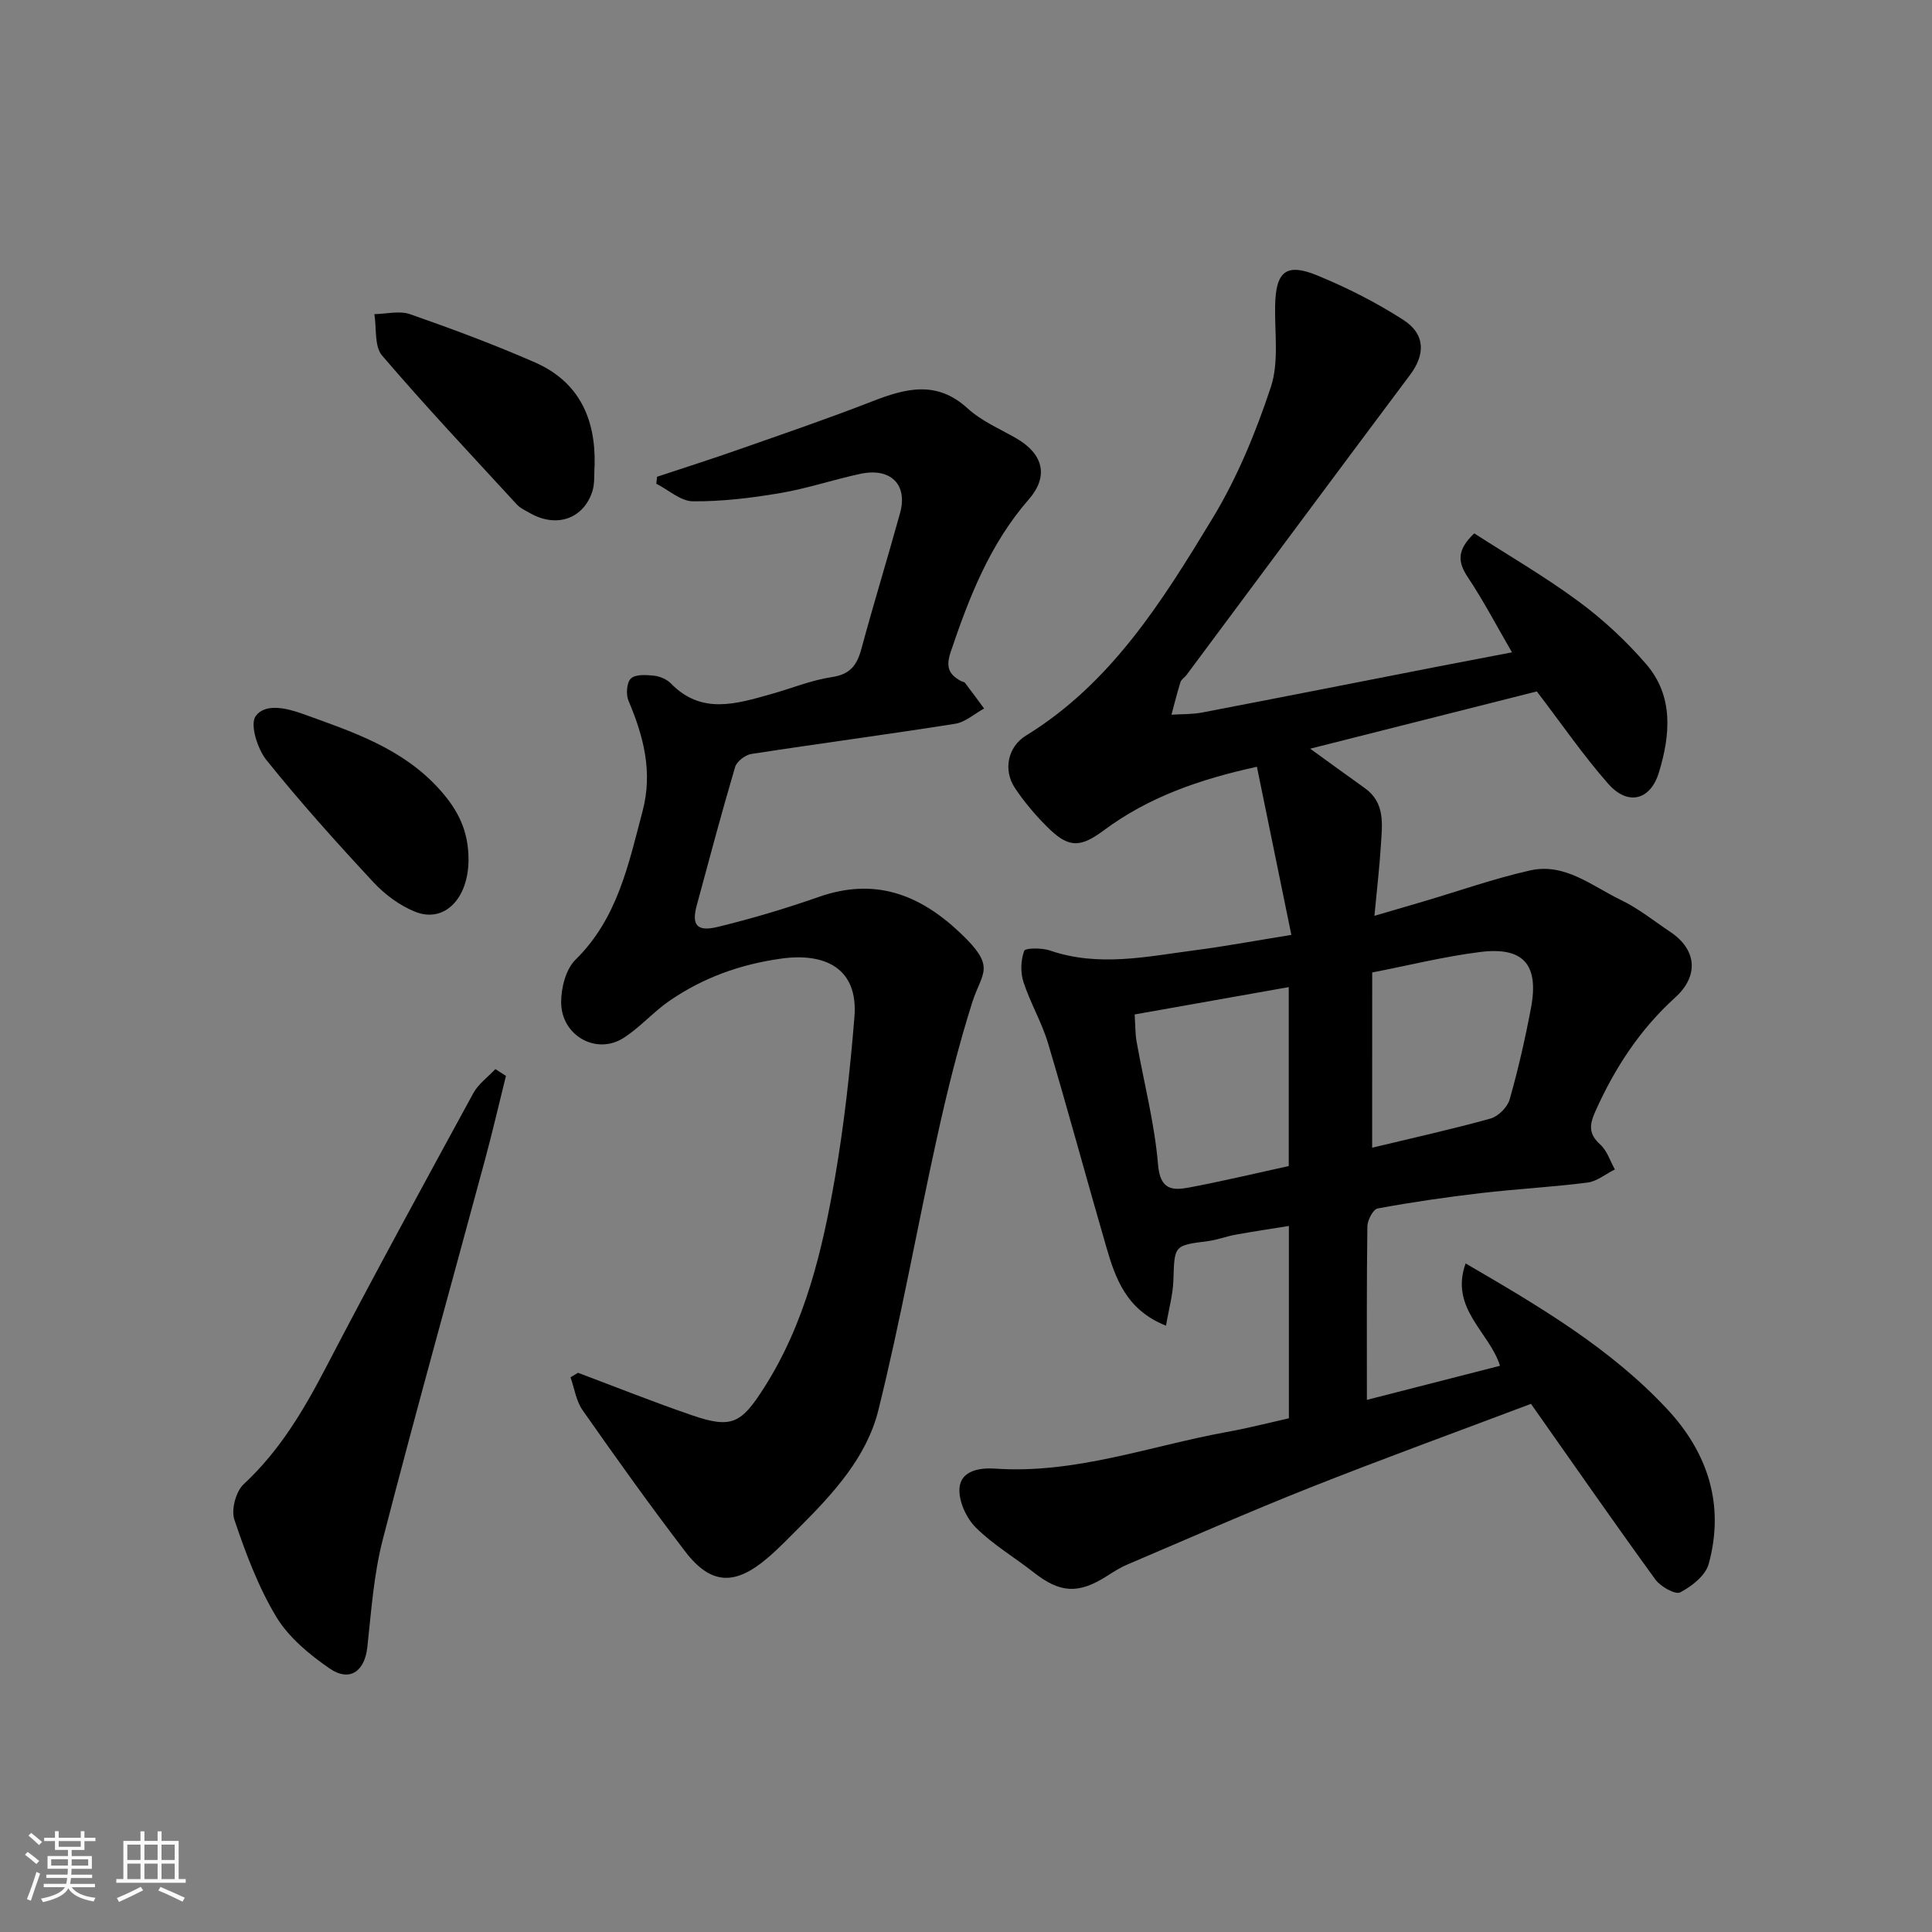
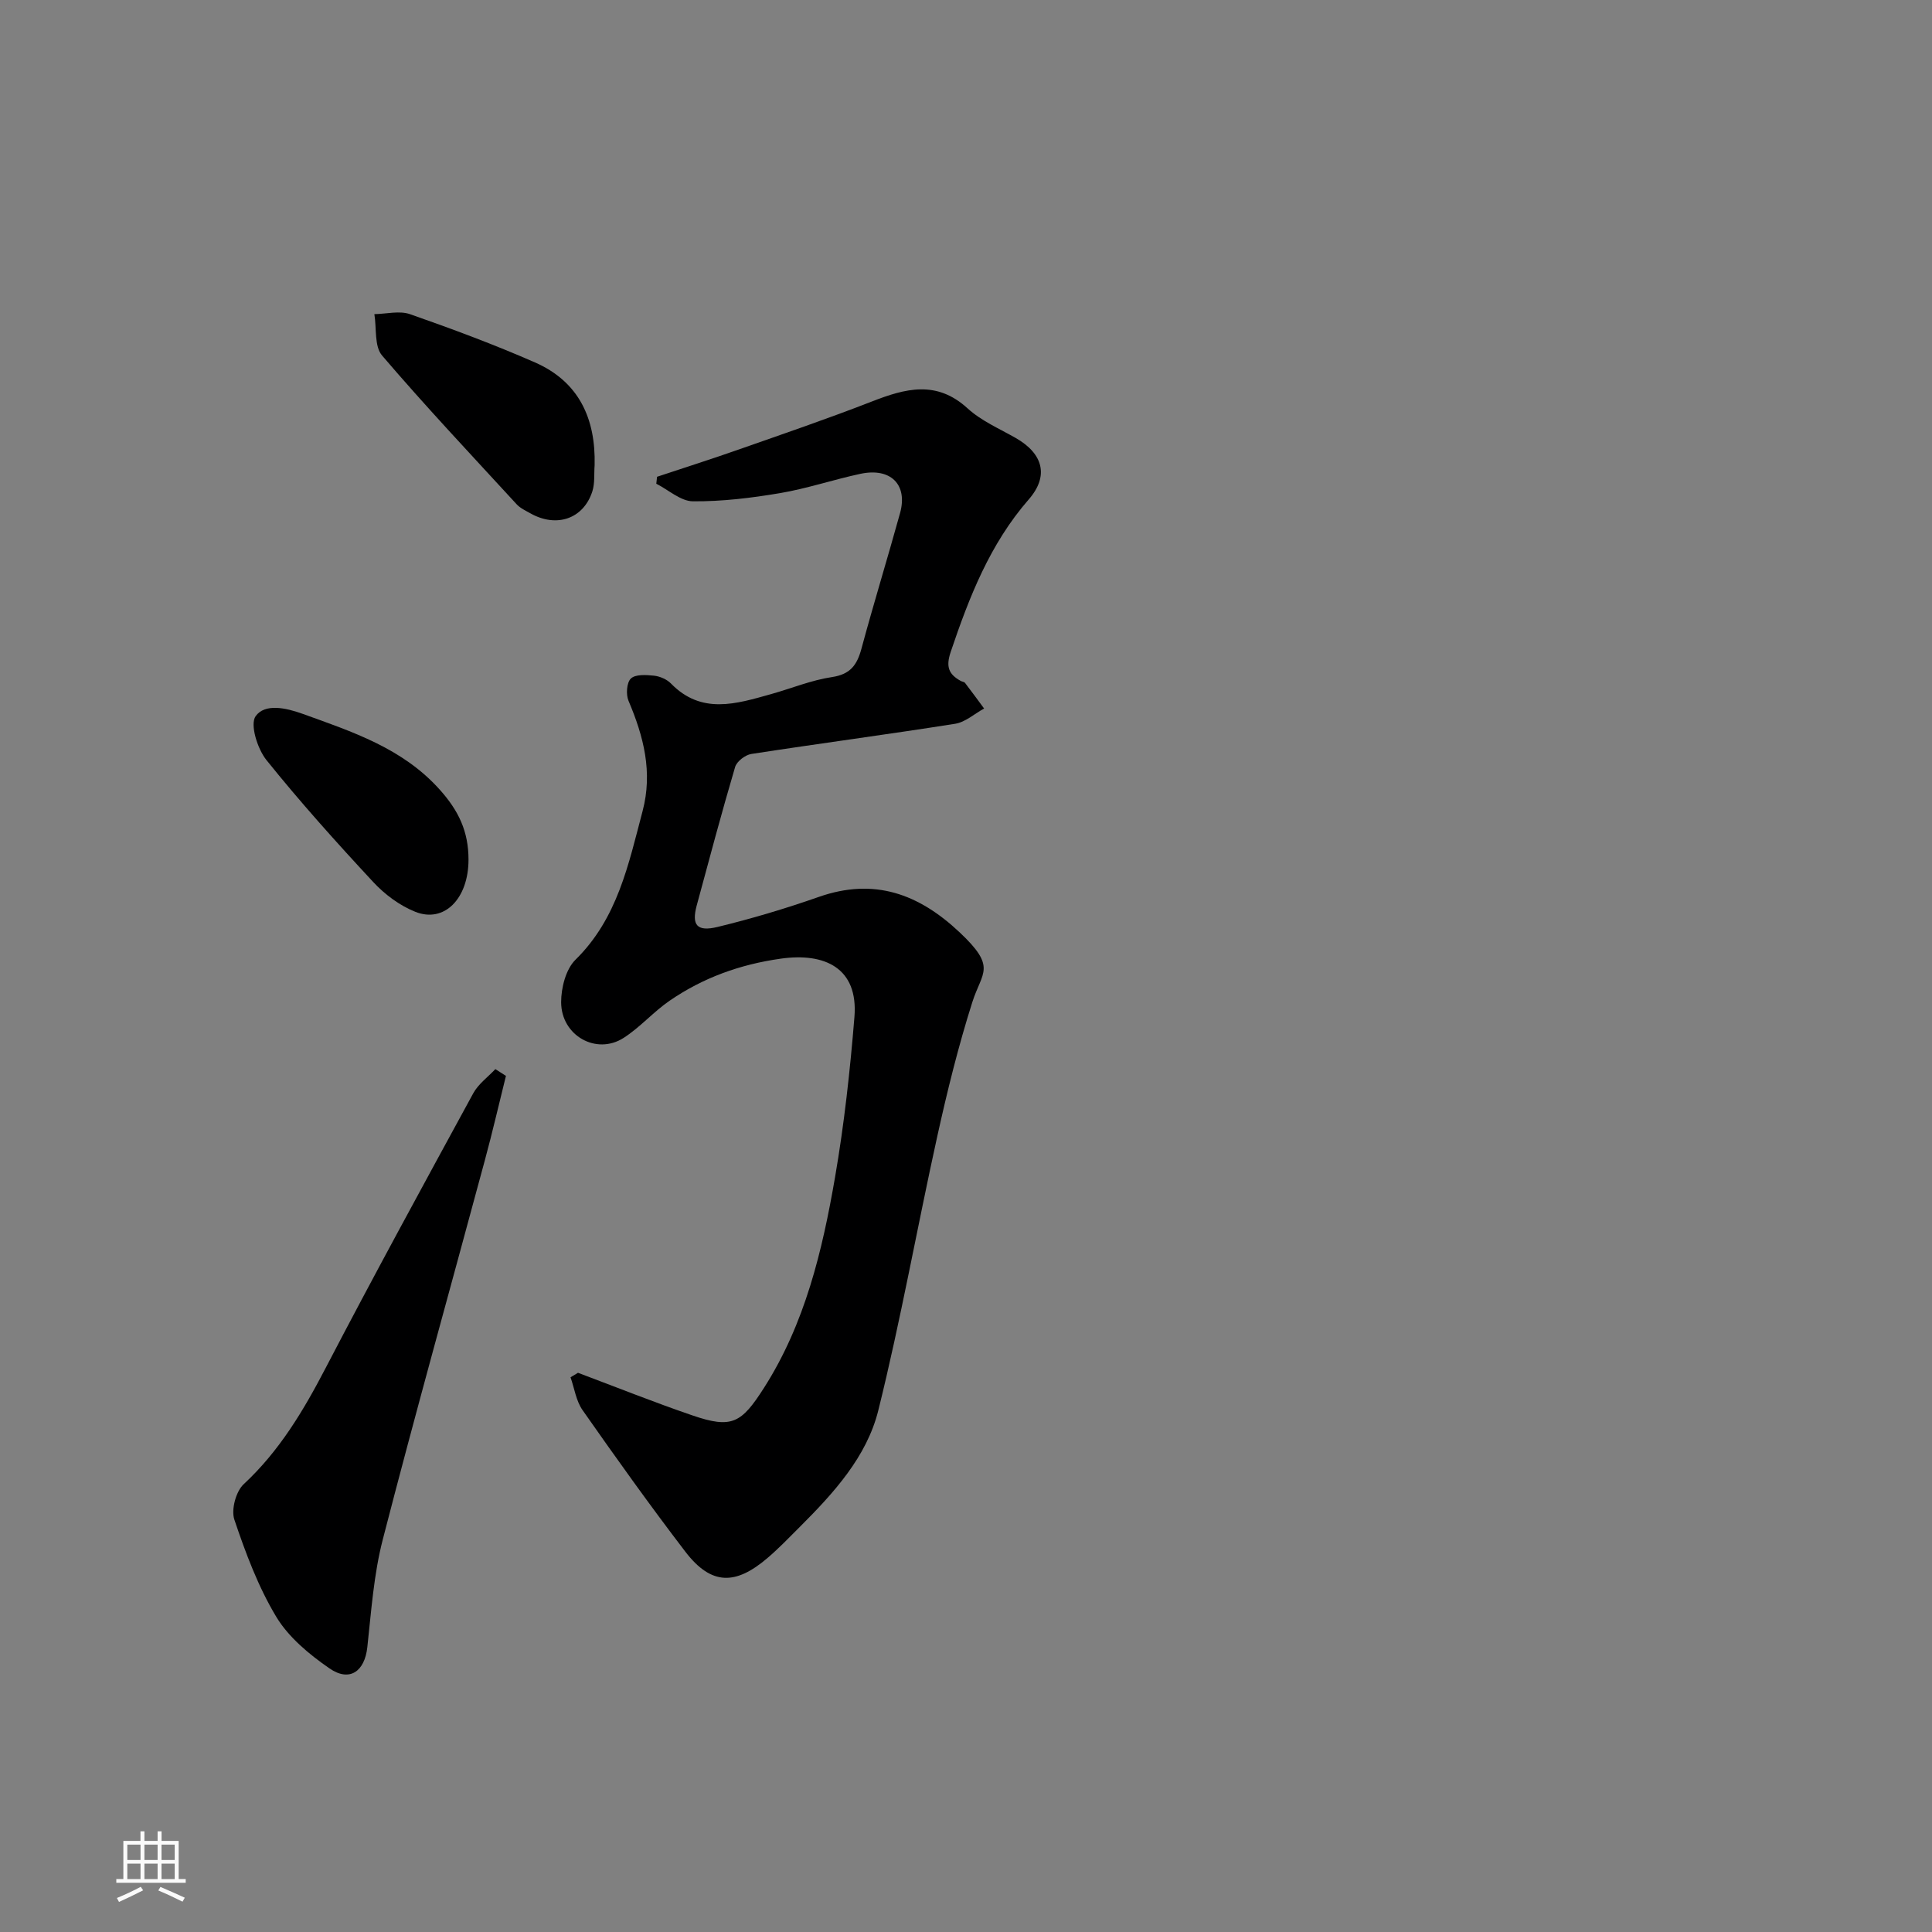
<svg xmlns="http://www.w3.org/2000/svg" enable-background="new 0 0 400 400" viewBox="0 0 400 400">
  <rect x="0" y="0" width="400" height="400" fill="#808080" stroke="none" />
-   <path d="m5.17 384 .55-.58c.85.61 1.65 1.24 2.4 1.87l-.59.64c-.83-.73-1.62-1.38-2.36-1.93m1.22 9.53-.82-.34c.71-1.76 1.37-3.64 1.98-5.63.24.13.5.25.76.36-.6 1.67-1.24 3.54-1.92 5.61m-.5-13.5.57-.54c.56.44 1.31 1.06 2.26 1.87l-.64.64c-.68-.66-1.41-1.32-2.19-1.97m3.25.46h2.24v-1.36h.77v1.36h4.57v-1.36h.76v1.36h2.28v.69h-2.28v1.84h-2.64v1.26h4.18v2.64h-4.21c0 .45-.02.86-.05 1.21h4.32v.69h-4.38c-.04.34-.1.75-.19 1.22h5.15v.69h-4.82c.87 1.19 2.51 1.92 4.93 2.19-.17.31-.3.57-.37.76-2.77-.49-4.52-1.41-5.26-2.76-.56 1.26-2.3 2.23-5.24 2.9-.12-.24-.26-.48-.43-.72 2.73-.55 4.38-1.34 4.96-2.38h-4.38v-.69h4.65c.1-.38.17-.79.21-1.22h-4.32v-.69h4.4c.03-.34.05-.75.05-1.21h-4.2v-2.64h4.23v-1.26h-2.69v-1.84h-2.24zm1.46 4.46v1.29h3.45c.01-.4.02-.57.01-.53v-.32-.45h-3.46zm1.55-2.59h4.57v-1.19h-4.57zm6.11 2.59h-3.42v.77c-.01.19-.01.37-.02.53h3.44z" fill="#fafafa" />
  <path d="m32.63 379.16h.82v1.98h3.54v7.89h1.46v.78h-14.37v-.78h1.46v-7.89h3.54v-1.98h.82v1.98h2.73zm-3.49 11.48.5.73c-1.61.82-3.28 1.63-5 2.41-.13-.27-.28-.55-.44-.82 1.75-.72 3.4-1.49 4.94-2.32m-2.78-5.55h2.73v-3.18h-2.73zm0 3.95h2.73v-3.2h-2.73zm3.54-3.95h2.73v-3.18h-2.73zm0 3.95h2.73v-3.2h-2.73zm7.89 4.68c-1.84-.92-3.51-1.7-5.02-2.32l.45-.73c1.89.8 3.57 1.55 5.04 2.23zm-1.62-11.81h-2.73v3.18h2.73zm-2.73 7.13h2.73v-3.2h-2.73z" fill="#fafafa" />
  <g fill="#000001">
-     <path d="m266.85 293.64c0-13.38 0-26.19 0-39.82-3.86.62-7.46 1.16-11.05 1.81-1.92.35-3.78 1.08-5.7 1.33-7.07.9-6.93.86-7.16 8.07-.09 2.98-.94 5.94-1.53 9.44-8.2-3.26-10.46-9.73-12.37-16.32-4.08-14.04-7.88-28.16-12.06-42.17-1.3-4.35-3.69-8.36-5.09-12.69-.64-1.98-.55-4.5.16-6.43.23-.62 3.66-.64 5.33-.07 10.07 3.47 20.08 1.25 30.09-.06 6.3-.82 12.56-1.99 19.89-3.17-2.38-11.62-4.73-23.12-7.13-34.81-12.05 2.64-22.52 6.33-31.75 13.2-5.05 3.76-7.43 3.51-11.81-.89-2.42-2.43-4.68-5.11-6.57-7.96-2.43-3.68-1.46-8.48 2.31-10.8 17.73-10.89 28.32-27.98 38.67-45.05 5.09-8.4 8.93-17.75 12.03-27.1 1.71-5.15.78-11.2.89-16.84.14-7.09 2.25-8.95 8.74-6.28 6.15 2.53 12.17 5.58 17.76 9.17 4.65 2.98 4.6 7.19 1.44 11.41-15.48 20.67-30.85 41.41-46.27 62.12-.4.53-1.09.93-1.27 1.51-.7 2.22-1.25 4.48-1.86 6.73 2.11-.14 4.27-.05 6.34-.45 16.32-3.13 32.63-6.35 48.94-9.54 4.93-.96 9.88-1.9 15.22-2.92-3.21-5.53-5.93-10.73-9.16-15.58-2.08-3.12-2.29-5.6 1.35-9.05 7.09 4.57 14.65 8.95 21.64 14.12 5.08 3.75 9.82 8.17 13.95 12.95 5.72 6.63 5 14.67 2.65 22.4-1.77 5.83-6.46 6.97-10.5 2.38-5.17-5.87-9.62-12.37-14.79-19.13-15.08 3.81-30.78 7.78-46.92 11.86 4.08 2.95 7.69 5.58 11.32 8.17 4.26 3.04 3.58 7.51 3.32 11.77-.28 4.56-.82 9.11-1.34 14.66 4.11-1.2 7.18-2.1 10.24-3 7.33-2.17 14.56-4.72 22-6.4 7.19-1.62 12.8 3.24 18.75 6.1 3.65 1.76 6.89 4.37 10.28 6.64 5.38 3.59 6.03 9.01 1 13.57-7.34 6.66-12.52 14.62-16.53 23.58-1.27 2.84-1.41 4.67 1.02 6.87 1.41 1.27 2.04 3.4 3.02 5.15-1.89.94-3.71 2.47-5.68 2.72-7.33.94-14.73 1.32-22.08 2.18-7.15.84-14.28 1.87-21.35 3.18-.94.17-2.11 2.41-2.13 3.71-.16 11.82-.1 23.64-.1 35.92 9.36-2.4 18.39-4.71 27.56-7.06-2.16-6.96-10.48-11.87-7.12-21.19 15.25 8.88 29.94 17.53 41.71 30.14 8.47 9.07 11.97 19.88 8.61 32.1-.66 2.38-3.5 4.62-5.89 5.86-1.02.53-4.08-1.19-5.15-2.67-8.72-12.01-17.19-24.21-25.75-36.36-15.22 5.75-30.58 11.33-45.77 17.35-12.71 5.04-25.23 10.57-37.82 15.93-1.49.63-2.88 1.53-4.25 2.4-5.87 3.74-9.67 3.5-15.11-.78-3.98-3.13-8.45-5.75-12-9.3-1.96-1.96-3.56-5.45-3.37-8.12.26-3.72 4.32-4.28 7.34-4.07 16.56 1.15 31.99-4.64 47.88-7.56 4.31-.76 8.54-1.86 12.98-2.86zm17.24-56.02c8.42-2.03 16.51-3.81 24.49-6.03 1.61-.45 3.51-2.34 3.97-3.94 1.77-6.23 3.22-12.57 4.42-18.94 1.7-9.02-1.55-12.75-10.59-11.6-7.49.95-14.87 2.79-22.28 4.23-.01 12.28-.01 24.05-.01 36.28zm-49.17-27.59c.15 2.31.11 3.97.39 5.57 1.51 8.51 3.73 16.95 4.45 25.52.44 5.23 2.93 5.4 6.44 4.74 6.85-1.29 13.63-2.91 20.62-4.44 0-12.27 0-24.57 0-37.05-10.55 1.87-20.96 3.72-31.9 5.66z" />
    <path d="m119.67 284.22c7.88 2.96 15.7 6.09 23.67 8.82 8.17 2.8 10.15 1.64 14.83-5.69 8.49-13.29 12.09-28.39 14.72-43.64 1.89-10.96 3.11-22.06 4.01-33.15.83-10.16-6.15-13.37-15.25-12.08-8.49 1.2-16.07 3.95-22.99 8.69-3.37 2.31-6.14 5.54-9.57 7.73-5.62 3.59-12.89-.47-12.91-7.39-.01-2.99.97-6.86 2.98-8.82 8.7-8.55 10.96-19.73 13.88-30.76 2.14-8.08.22-15.46-2.91-22.83-.56-1.31-.39-3.79.49-4.62.95-.9 3.16-.76 4.77-.59 1.23.13 2.67.75 3.52 1.62 6.33 6.5 13.52 4.22 20.69 2.21 4.23-1.18 8.36-2.9 12.66-3.54 3.79-.57 5.17-2.49 6.08-5.83 2.54-9.41 5.41-18.73 8.01-28.13 1.63-5.89-1.95-9.46-8.21-8.12-5.57 1.19-11.01 3.04-16.61 3.99-5.96 1.01-12.05 1.75-18.07 1.7-2.53-.02-5.05-2.36-7.58-3.64.05-.48.11-.96.16-1.44 5.65-1.88 11.33-3.68 16.95-5.66 9.2-3.23 18.43-6.38 27.51-9.92 6.95-2.71 13.4-4.47 19.83 1.42 2.83 2.59 6.58 4.2 9.98 6.14 5.68 3.25 6.9 7.87 2.68 12.71-8.04 9.22-12.33 20.22-16.16 31.58-1.04 3.09-.41 4.62 2.08 6 .29.16.71.18.89.41 1.34 1.75 2.64 3.53 3.95 5.3-2 1.09-3.89 2.83-6 3.16-14.04 2.22-28.14 4.08-42.19 6.25-1.26.19-3.01 1.53-3.36 2.69-2.81 9.51-5.36 19.1-7.95 28.67-1.09 4.05.01 5.5 4.33 4.45 7.09-1.72 14.11-3.82 20.99-6.23 11.43-3.99 20.63-.63 29.1 7.34 7.77 7.31 4.65 8.14 2.64 14.46-2.89 9.1-5.19 18.41-7.25 27.75-4.18 18.91-7.55 38.01-12.22 56.79-2.39 9.59-9.21 17.07-16.17 24.03-2.23 2.23-4.43 4.53-6.83 6.57-6.48 5.5-11.51 5.73-16.94-1.35-7.34-9.59-14.36-19.43-21.29-29.32-1.34-1.91-1.68-4.51-2.49-6.8.52-.3 1.03-.62 1.55-.93z" />
    <path d="m104.75 222.75c-1.44 5.79-2.78 11.61-4.34 17.37-7.06 26.2-14.38 52.34-21.16 78.62-1.87 7.23-2.38 14.83-3.2 22.3-.55 5-3.65 7.27-7.84 4.38-4.18-2.89-8.46-6.43-11.02-10.69-3.74-6.21-6.34-13.2-8.67-20.11-.69-2.06.32-5.84 1.94-7.34 7.38-6.86 12.34-15.18 16.93-23.99 9.95-19.11 20.29-38.03 30.6-56.95 1.05-1.92 3.02-3.34 4.57-4.99.74.47 1.47.94 2.19 1.4z" />
    <path d="m123.11 96.31c-.14 1.81.07 3.73-.47 5.42-1.83 5.69-7.4 7.6-12.81 4.56-.99-.56-2.1-1.06-2.85-1.87-9.37-10.2-18.88-20.29-27.88-30.82-1.63-1.91-1.11-5.66-1.59-8.56 2.48-.04 5.19-.76 7.39.01 8.72 3.05 17.41 6.28 25.87 9.99 9.09 3.99 12.58 11.63 12.34 21.27z" />
    <path d="m97 177.98c0 8.06-5.01 13.21-11.04 10.79-3.23-1.29-6.33-3.61-8.71-6.18-7.61-8.19-15.09-16.52-22.09-25.23-1.86-2.32-3.45-7.39-2.23-9.09 1.91-2.65 6.18-1.76 9.75-.47 10.3 3.72 20.66 7.1 28.33 15.65 3.95 4.39 5.99 8.69 5.99 14.53z" />
  </g>
</svg>